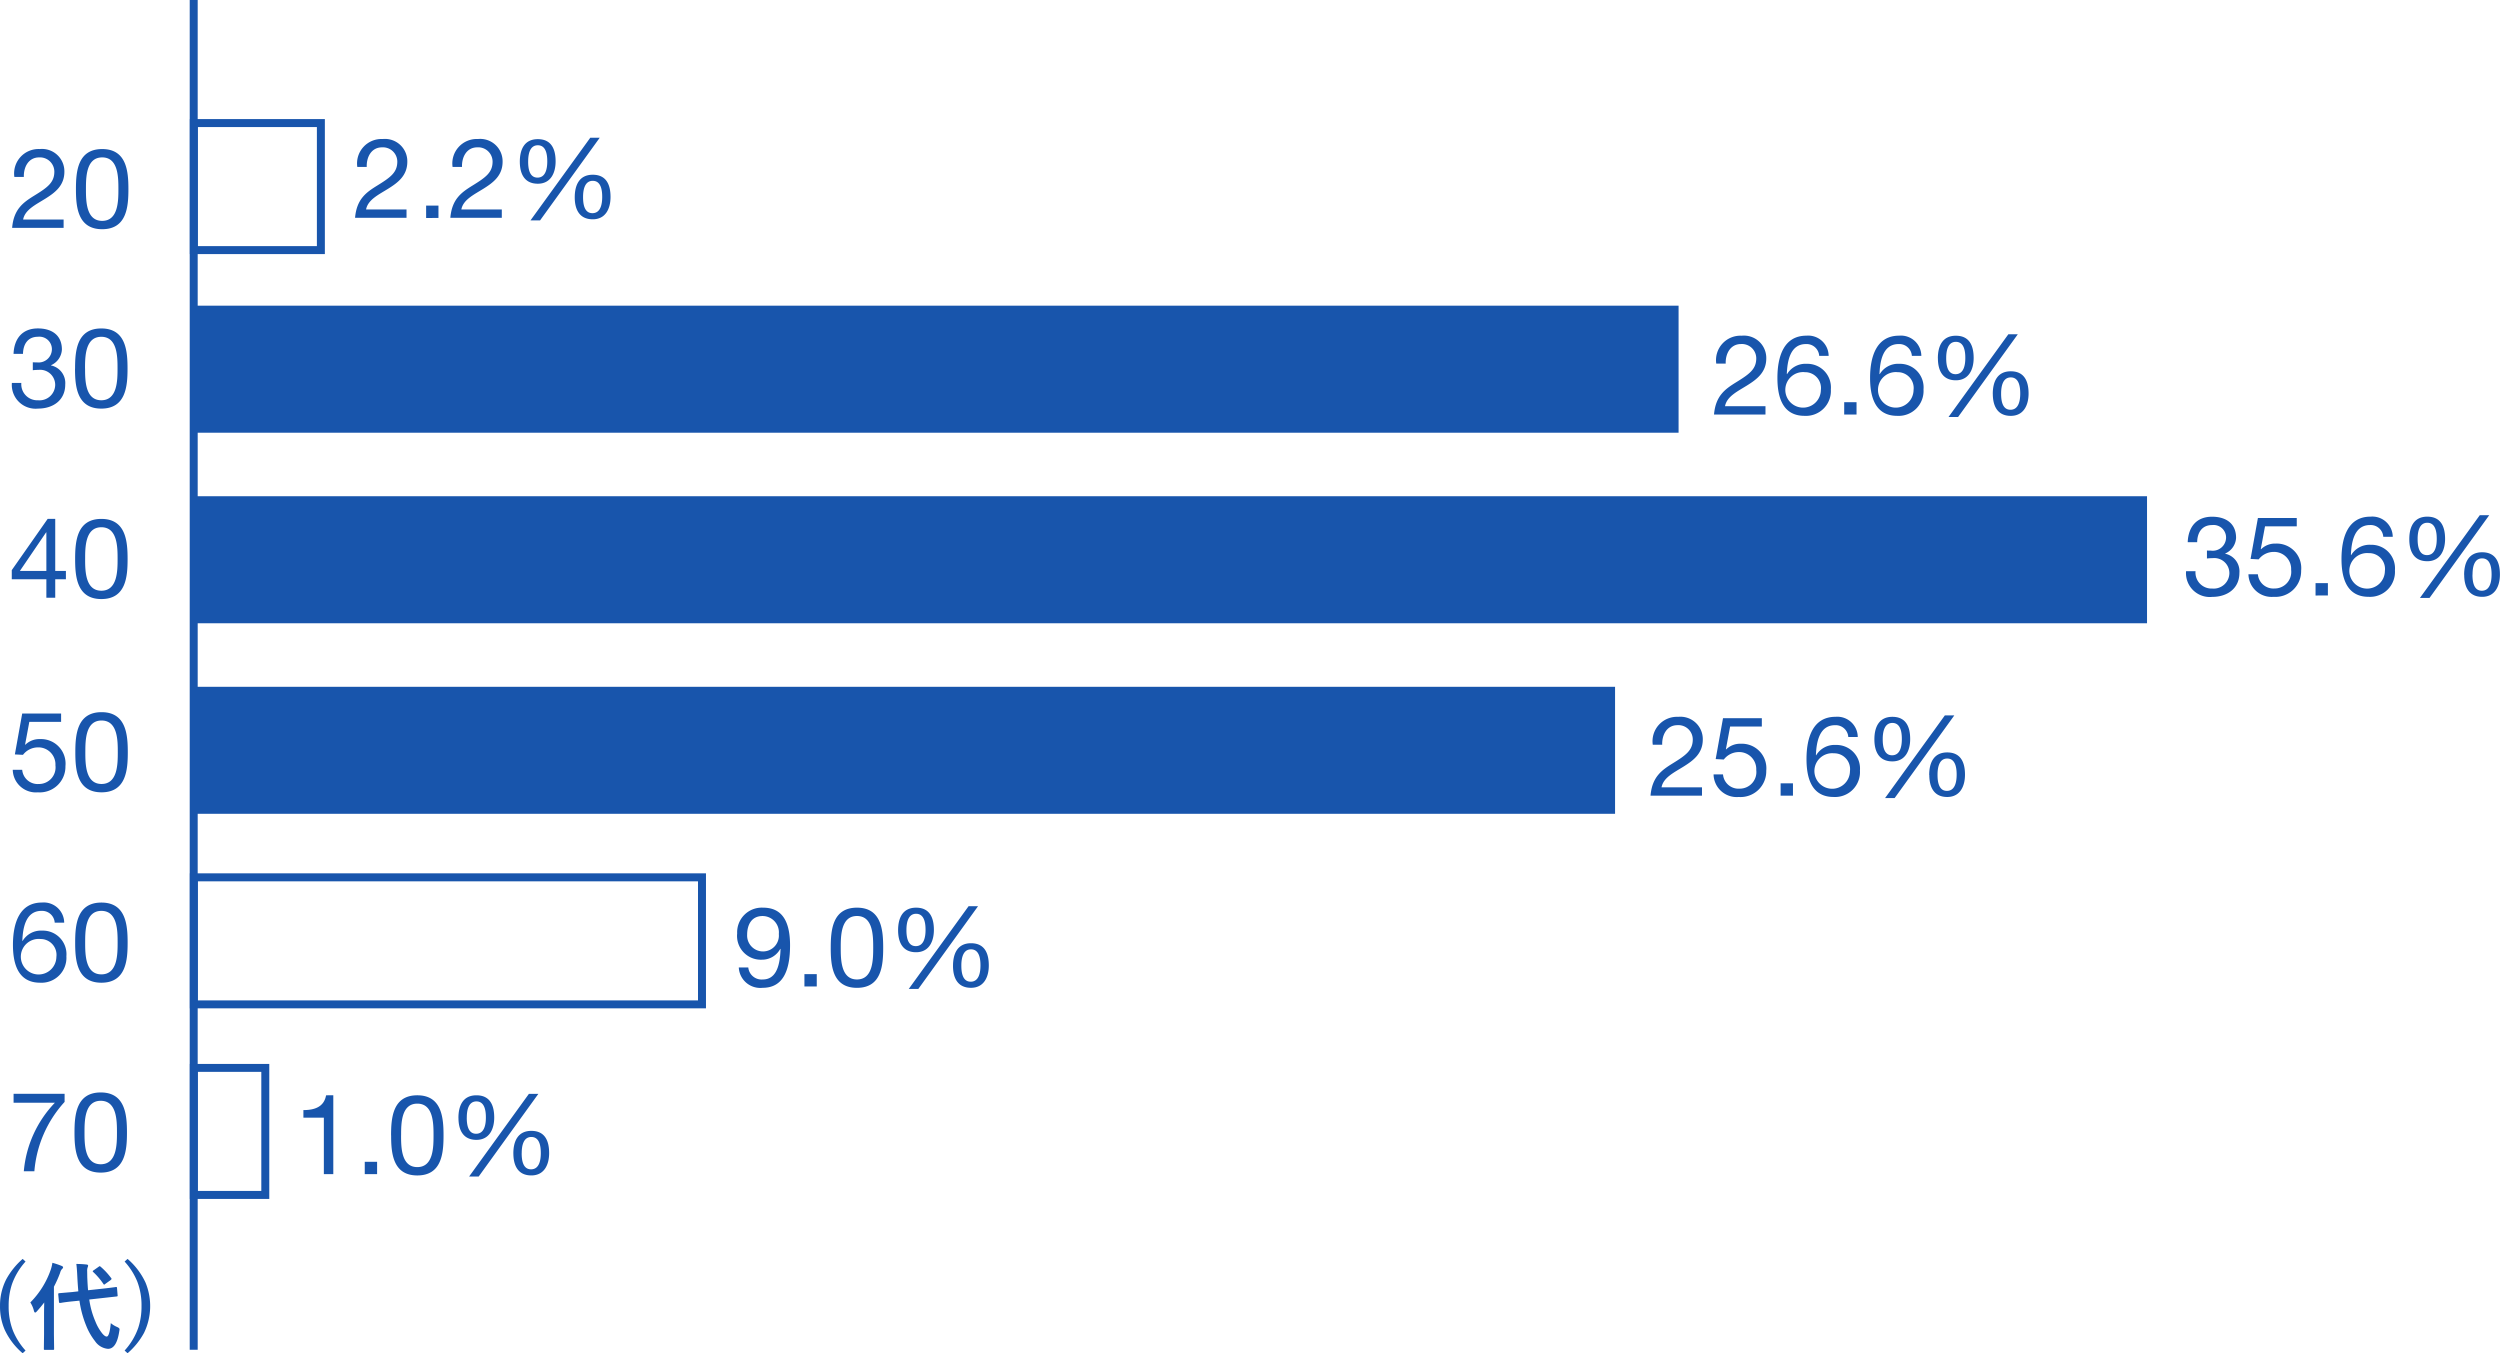
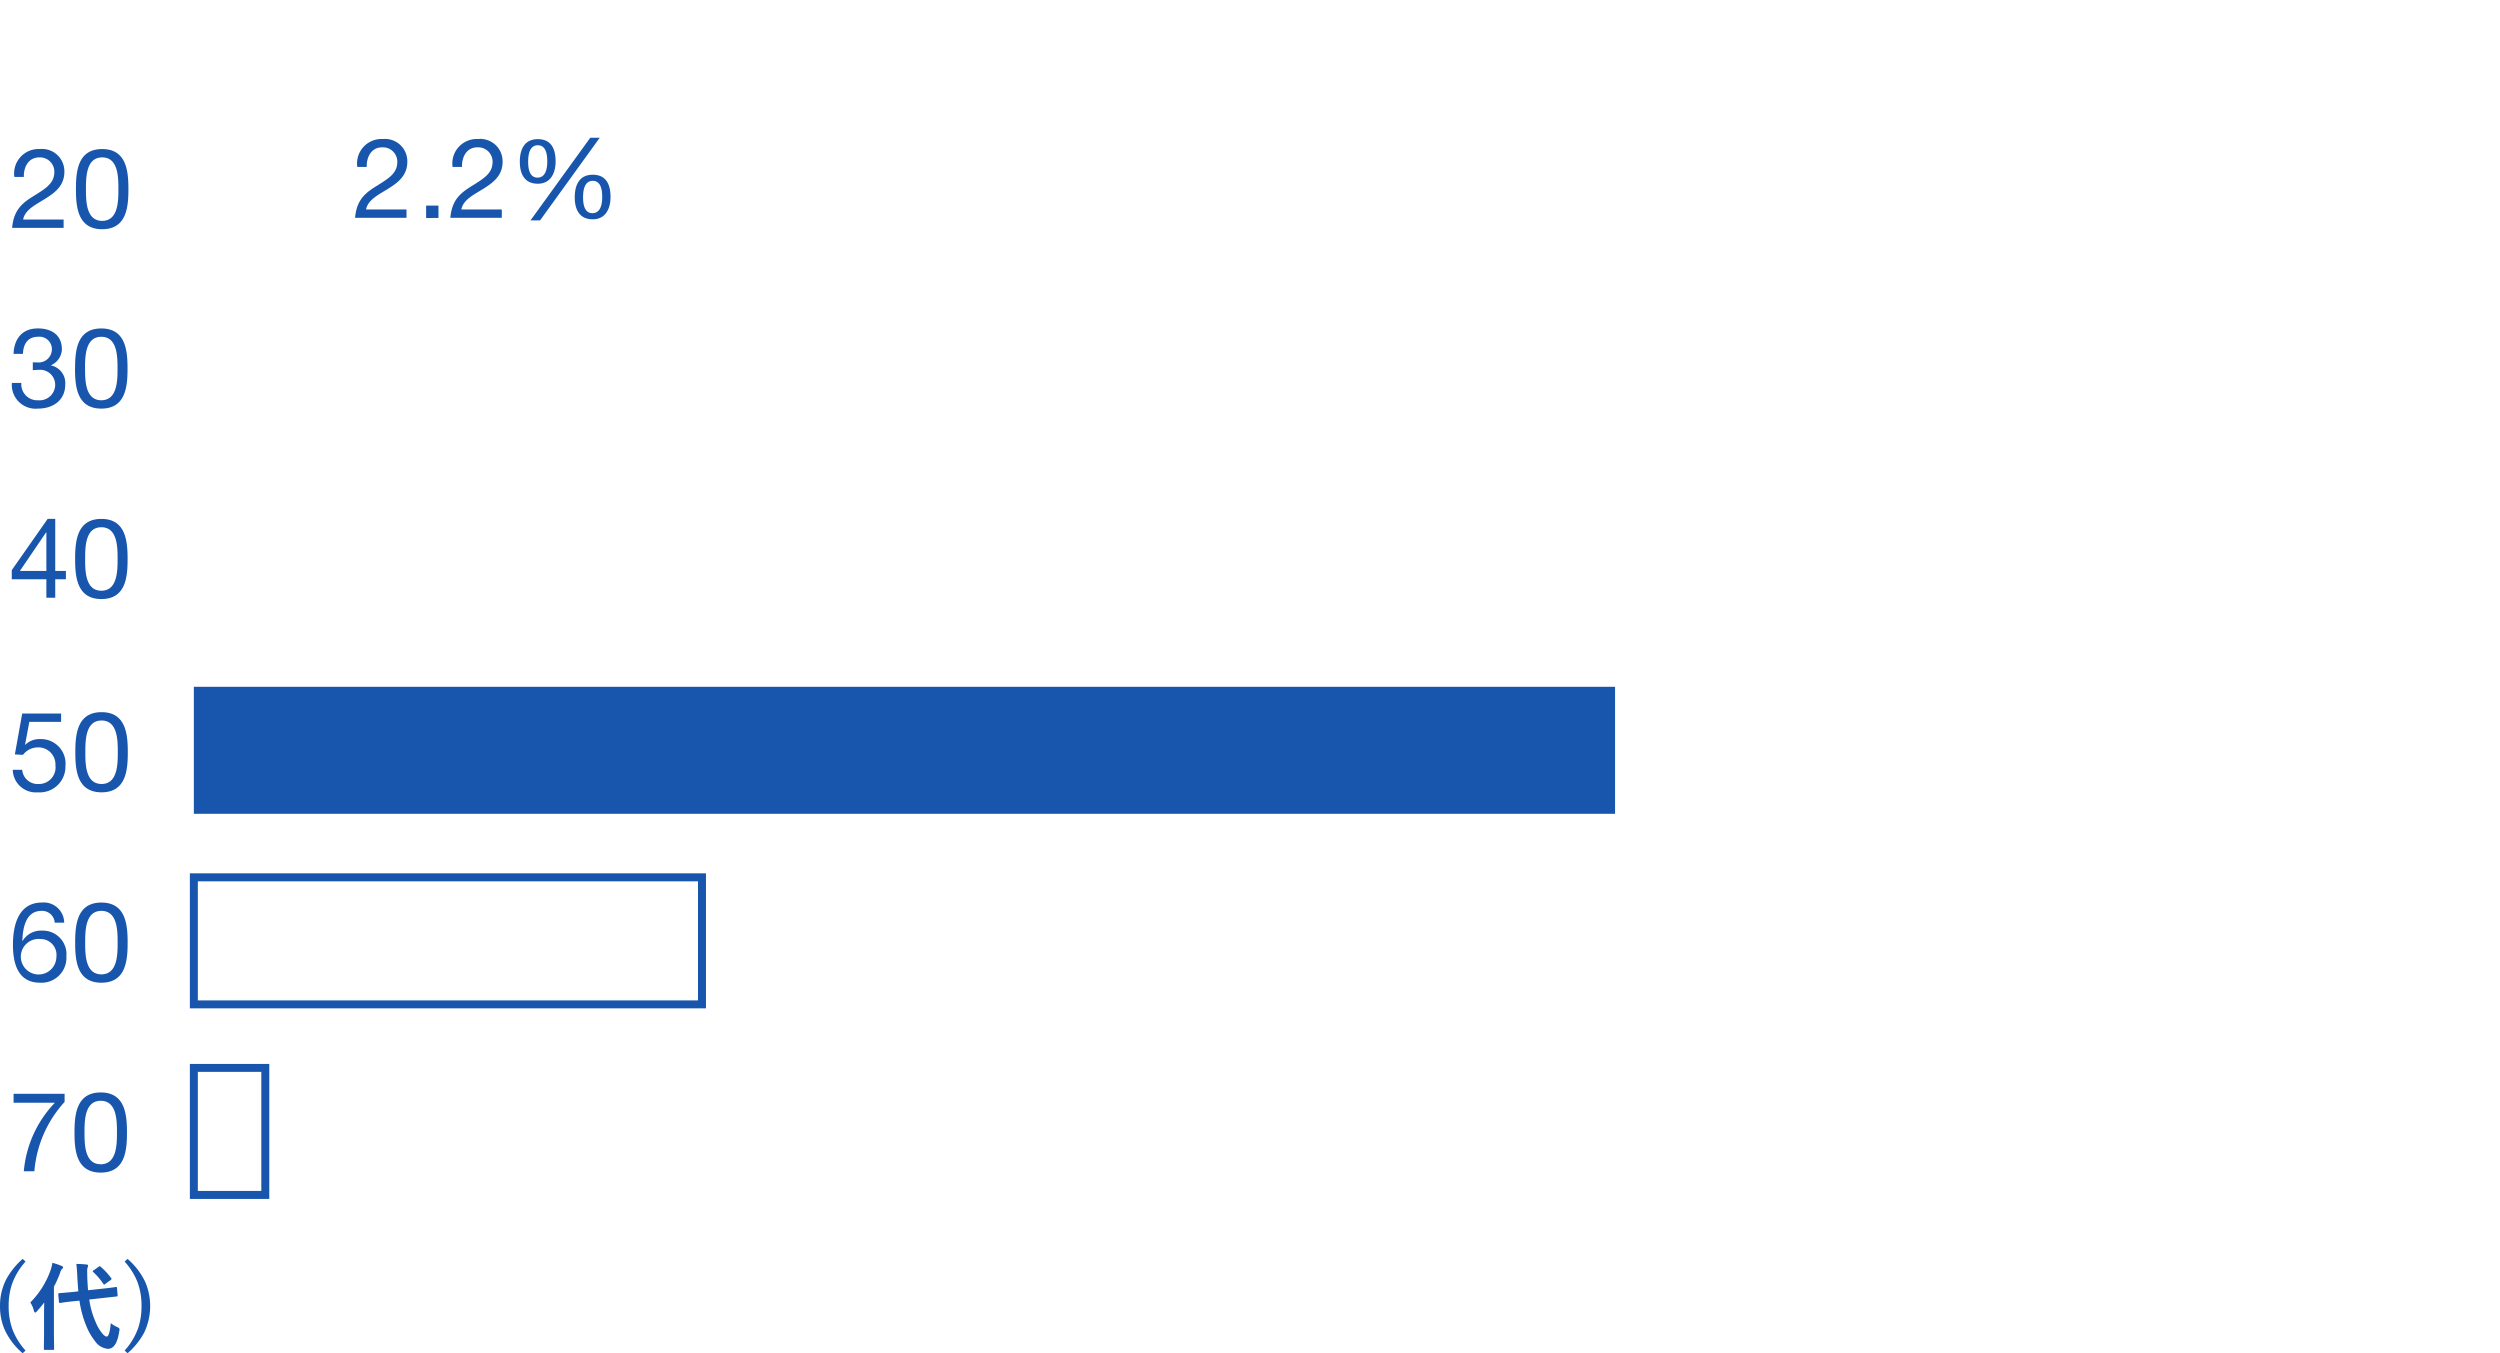
<svg xmlns="http://www.w3.org/2000/svg" width="313.481" height="169.689" viewBox="0 0 313.481 169.689">
  <path d="M3.072,22.273H1.887a3.064,3.064,0,0,1,3.178-3.5,2.805,2.805,0,0,1,3.094,2.843c0,1.742-1.171,2.62-2.4,3.387s-2.537,1.38-2.774,2.606H8.062v1.045H1.608c.2-2.342,1.38-3.178,2.774-4.042C6.055,23.584,6.9,22.97,6.9,21.6A1.8,1.8,0,0,0,5,19.82c-1.38,0-1.965,1.268-1.923,2.453Zm6.537,1.533c0-2.188.2-5.032,3.289-5.032s3.289,2.843,3.289,5.032-.2,5.018-3.289,5.018-3.289-2.843-3.289-5.018Zm1.254-.014c0,1.477.014,3.986,2.035,3.986s2.035-2.509,2.035-3.986S14.919,19.82,12.9,19.82,10.863,22.329,10.863,23.793ZM4.2,46.51v-1c.181.014.348.014.516.014A1.672,1.672,0,0,0,6.594,43.9a1.57,1.57,0,0,0-1.756-1.589c-1.3,0-1.854.99-1.868,2.146H1.785c.07-1.882,1.073-3.192,3.052-3.192,1.714,0,3.011.822,3.011,2.648a2.264,2.264,0,0,1-1.366,1.965v.028a2.254,2.254,0,0,1,1.784,2.4c0,1.979-1.547,3.011-3.4,3.011A2.987,2.987,0,0,1,1.576,48.1H2.761a2.009,2.009,0,0,0,2.1,2.174,1.965,1.965,0,0,0,2.146-1.91,1.888,1.888,0,0,0-2.1-1.9,5.9,5.9,0,0,0-.711.042Zm5.3-.209c0-2.188.2-5.032,3.289-5.032s3.289,2.843,3.289,5.032-.2,5.018-3.289,5.018S9.493,48.475,9.493,46.3Zm1.254-.014c0,1.477.014,3.986,2.035,3.986s2.035-2.509,2.035-3.986-.014-3.972-2.035-3.972S10.748,44.824,10.748,46.287ZM7.012,65.149v6.523H8.35v1.045H7.012v2.314H5.9V72.718H1.562V71.575l4.5-6.426h.948ZM2.58,71.673H5.9V66.836H5.869L2.58,71.673Zm6.927-1.491c0-2.188.2-5.032,3.289-5.032s3.289,2.843,3.289,5.032S15.891,75.2,12.8,75.2,9.507,72.356,9.507,70.181Zm1.254-.014c0,1.477.014,3.986,2.035,3.986s2.035-2.509,2.035-3.986-.014-3.972-2.035-3.972S10.762,68.7,10.762,70.167ZM7.748,89.552V90.6H3.762l-.53,2.843.028.028a2.5,2.5,0,0,1,1.84-.711,3.076,3.076,0,0,1,3.192,3.387,3.226,3.226,0,0,1-3.457,3.289,2.9,2.9,0,0,1-3.15-2.829H2.87a1.946,1.946,0,0,0,2.077,1.784,2.08,2.08,0,0,0,2.091-2.342A2.14,2.14,0,0,0,4.807,93.8a2.372,2.372,0,0,0-1.84.934L1.95,94.682l.92-5.129H7.748Zm1.784,4.864c0-2.188.2-5.032,3.289-5.032s3.289,2.843,3.289,5.032-.2,5.018-3.289,5.018-3.289-2.843-3.289-5.018Zm1.254-.014c0,1.477.014,3.986,2.035,3.986s2.035-2.509,2.035-3.986-.014-3.972-2.035-3.972S10.787,92.939,10.787,94.4ZM5.163,117.83a2.229,2.229,0,1,0,1.993,2.244A1.987,1.987,0,0,0,5.163,117.83Zm2.969-2.049H6.947A1.583,1.583,0,0,0,5.288,114.3c-2.021,0-2.342,2.23-2.4,3.749l.028.028a2.68,2.68,0,0,1,2.467-1.3A2.954,2.954,0,0,1,8.41,119.99a3.124,3.124,0,0,1-3.3,3.317c-2.927,0-3.4-2.676-3.4-4.753,0-2.718.822-5.3,3.638-5.3a2.563,2.563,0,0,1,2.788,2.523Zm1.38,2.509c0-2.188.2-5.032,3.289-5.032s3.289,2.843,3.289,5.032-.2,5.018-3.289,5.018-3.289-2.843-3.289-5.018Zm1.254-.014c0,1.477.014,3.986,2.035,3.986s2.035-2.509,2.035-3.986S14.822,114.3,12.8,114.3,10.766,116.812,10.766,118.276Zm-2.579,18.96v1.018a14.632,14.632,0,0,0-3.791,8.7H3.072a14.16,14.16,0,0,1,3.9-8.6H1.789v-1.115h6.4ZM9.428,142.1c0-2.188.2-5.032,3.289-5.032s3.289,2.843,3.289,5.032-.2,5.018-3.289,5.018-3.289-2.843-3.289-5.018Zm1.254-.014c0,1.477.014,3.986,2.035,3.986s2.035-2.509,2.035-3.986-.014-3.972-2.035-3.972S10.682,140.623,10.682,142.086ZM3.288,158.275a8.419,8.419,0,0,0-1.708,2.857,8.5,8.5,0,0,0-.408,2.725,8.289,8.289,0,0,0,.542,3.091,8.593,8.593,0,0,0,1.575,2.486l-.361.338a8.636,8.636,0,0,1-2.252-2.947,7.283,7.283,0,0,1-.588-2.969,7.205,7.205,0,0,1,.776-3.348,9.32,9.32,0,0,1,2.065-2.567l.361.333Zm11.33,3.191a.368.368,0,0,1,.058-.006c.047,0,.074.043.082.128l.076.916a.366.366,0,0,1,.006.058c0,.051-.043.08-.128.088l-1.633.181-1.8.2a10.624,10.624,0,0,0,.77,2.759,5.773,5.773,0,0,0,.852,1.488c.225.269.414.4.565.4q.349,0,.514-1.686a2.942,2.942,0,0,0,.776.478c.214.094.321.19.321.292a1.789,1.789,0,0,1-.035.245q-.327,2.21-1.418,2.21A2.181,2.181,0,0,1,12,168.25a7.678,7.678,0,0,1-1.1-1.919,13.233,13.233,0,0,1-.852-3.156l-.81.082q-.608.059-1.214.146-.14.021-.28.047a.976.976,0,0,1-.106.012l-.058,0c-.059,0-.092-.044-.1-.133l-.093-.946v-.052c0-.051.044-.082.133-.094l1.61-.139.777-.089q-.075-.871-.122-1.744-.052-1.195-.129-1.692a11.679,11.679,0,0,1,1.278.07c.136.012.2.06.2.14a.7.7,0,0,1-.07.251,1.443,1.443,0,0,0-.047.461l.012.735c.03.736.066,1.281.1,1.64l1.85-.2q.759-.084,1.516-.186l.111-.018ZM3.889,163.4a10.861,10.861,0,0,0,2.567-4.125,5.167,5.167,0,0,0,.2-.846,9.419,9.419,0,0,1,1.149.386c.129.054.193.113.193.174a.312.312,0,0,1-.134.216,1.1,1.1,0,0,0-.239.478,14.454,14.454,0,0,1-.777,1.745v5.984l.024,1.8c0,.063-.01.1-.03.117a.227.227,0,0,1-.116.018h-1q-.1,0-.122-.024a.214.214,0,0,1-.018-.11l.023-1.8v-2.678q0-.4.024-1.336-.4.53-.91,1.1c-.1.112-.173.169-.228.169s-.116-.069-.151-.205a3.464,3.464,0,0,0-.455-1.061Zm8.814-4.48a8.641,8.641,0,0,1,1.313,1.412.2.2,0,0,1,.058.111q0,.052-.116.152l-.682.49a.343.343,0,0,1-.129.082c-.023,0-.054-.028-.093-.082a8.5,8.5,0,0,0-1.271-1.493.157.157,0,0,1-.07-.112c0-.027.04-.066.121-.116l.63-.443a.289.289,0,0,1,.134-.07c.023,0,.059.023.1.07Zm3.378-.98a8.8,8.8,0,0,1,2.246,2.957,7.714,7.714,0,0,1-.181,6.318,9.1,9.1,0,0,1-2.065,2.555l-.368-.339a8.293,8.293,0,0,0,1.71-2.852,8.483,8.483,0,0,0,.408-2.724,8.317,8.317,0,0,0-.538-3.091,8.528,8.528,0,0,0-1.58-2.491l.367-.333Z" transform="translate(-0.086 -0.083)" fill="#1855ac" />
-   <path d="M24.98,0V169.25h-1V0Z" transform="translate(-0.191)" fill="#1855ac" />
-   <path d="M24,15H40.929V31.929H24Zm15.929,1H25V30.929H39.929Z" transform="translate(-0.194 -0.068)" fill="#1855ac" />
-   <path d="M210.675,38.5V54.429H24.5V38.5Z" transform="translate(-0.194 -0.17)" fill="#1855ac" fill-rule="evenodd" />
-   <path d="M269.415,62.5V78.429H24.5V62.5Z" transform="translate(-0.194 -0.276)" fill="#1855ac" />
  <path d="M202.71,86.5v15.929H24.5V86.5Z" transform="translate(-0.194 -0.382)" fill="#1855ac" fill-rule="evenodd" />
  <path d="M24,110H88.718v16.929H24Zm63.718,1H25v14.929H87.718ZM24,133.894h9.96v16.929H24Zm8.96,1H25v14.929h7.96Z" transform="translate(-0.194 -0.488)" fill="#1855ac" />
-   <path d="M216.646,45.782h-1.185a3.064,3.064,0,0,1,3.178-3.5,2.805,2.805,0,0,1,3.094,2.843c0,1.742-1.171,2.62-2.4,3.387s-2.537,1.38-2.774,2.606h5.074v1.045h-6.453c.2-2.342,1.38-3.178,2.774-4.042,1.673-1.031,2.523-1.645,2.523-3.011a1.8,1.8,0,0,0-1.91-1.784C217.189,43.329,216.6,44.6,216.646,45.782Zm9.938,1.073a2.229,2.229,0,1,0,1.993,2.244A1.987,1.987,0,0,0,226.584,46.855Zm2.969-2.049h-1.185a1.583,1.583,0,0,0-1.659-1.477c-2.021,0-2.342,2.23-2.4,3.749l.028.028a2.68,2.68,0,0,1,2.467-1.3,2.954,2.954,0,0,1,3.025,3.206,3.124,3.124,0,0,1-3.3,3.317c-2.927,0-3.4-2.676-3.4-4.753,0-2.718.822-5.3,3.638-5.3A2.563,2.563,0,0,1,229.552,44.806Zm1.951,7.359V50.618h1.547v1.547Zm6.7-5.31A2.229,2.229,0,1,0,240.2,49.1,1.987,1.987,0,0,0,238.208,46.855Zm2.969-2.049h-1.185a1.583,1.583,0,0,0-1.659-1.477c-2.021,0-2.342,2.23-2.4,3.749l.028.028a2.68,2.68,0,0,1,2.467-1.3,2.954,2.954,0,0,1,3.025,3.206,3.124,3.124,0,0,1-3.3,3.317c-2.927,0-3.4-2.676-3.4-4.753,0-2.718.822-5.3,3.638-5.3A2.563,2.563,0,0,1,241.177,44.806Zm8.962,4.767c0-1.491.544-2.829,2.258-2.829s2.23,1.268,2.23,2.788c0,1.45-.613,2.8-2.23,2.8C250.711,52.333,250.139,51.078,250.139,49.573Zm1.045-.028c0,.808.125,2.021,1.171,2.021s1.227-1.171,1.227-2.035c0-.822-.139-2.021-1.185-2.021s-1.213,1.2-1.213,2.035Zm-7.931-4.432c0-1.491.544-2.829,2.258-2.829s2.23,1.268,2.23,2.788c0,1.45-.613,2.8-2.23,2.8C243.825,47.872,243.254,46.618,243.254,45.113Zm1.045-.028c0,.808.125,2.021,1.171,2.021s1.227-1.171,1.227-2.035c0-.822-.139-2.021-1.185-2.021s-1.213,1.2-1.213,2.035Zm.293,7.387,7.5-10.37h1.185l-7.485,10.37Zm-35.911,41.1H207.5a3.064,3.064,0,0,1,3.178-3.5,2.805,2.805,0,0,1,3.094,2.843c0,1.742-1.171,2.62-2.4,3.387s-2.537,1.38-2.774,2.606h5.074v1.045h-6.453c.2-2.342,1.38-3.178,2.774-4.042,1.673-1.031,2.523-1.645,2.523-3.011a1.8,1.8,0,0,0-1.91-1.784c-1.38,0-1.965,1.268-1.923,2.453Zm12.5-3.331v1.045H217.2l-.53,2.843.028.028a2.5,2.5,0,0,1,1.84-.711,3.076,3.076,0,0,1,3.192,3.387,3.226,3.226,0,0,1-3.457,3.289,2.9,2.9,0,0,1-3.15-2.829h1.185a1.946,1.946,0,0,0,2.077,1.784,2.08,2.08,0,0,0,2.091-2.342,2.14,2.14,0,0,0-2.23-2.244,2.372,2.372,0,0,0-1.84.934l-1.018-.056.92-5.129h4.878Zm2.356,9.715V98.406h1.547v1.547Zm6.7-5.31a2.229,2.229,0,1,0,1.993,2.244A1.987,1.987,0,0,0,230.243,94.643Zm2.969-2.049h-1.185a1.583,1.583,0,0,0-1.659-1.477c-2.021,0-2.342,2.23-2.4,3.749l.028.028a2.68,2.68,0,0,1,2.467-1.3,2.954,2.954,0,0,1,3.025,3.206,3.124,3.124,0,0,1-3.3,3.317c-2.927,0-3.4-2.676-3.4-4.753,0-2.718.822-5.3,3.638-5.3a2.563,2.563,0,0,1,2.788,2.523Zm8.962,4.767c0-1.491.544-2.829,2.258-2.829s2.23,1.268,2.23,2.788c0,1.45-.613,2.8-2.23,2.8C242.746,100.121,242.174,98.866,242.174,97.361Zm1.045-.028c0,.808.125,2.021,1.171,2.021s1.227-1.171,1.227-2.035c0-.822-.139-2.021-1.185-2.021s-1.213,1.2-1.213,2.035ZM235.289,92.9c0-1.491.544-2.829,2.258-2.829s2.23,1.268,2.23,2.788c0,1.45-.613,2.8-2.23,2.8C235.86,95.661,235.289,94.406,235.289,92.9Zm1.045-.028c0,.808.125,2.021,1.171,2.021s1.227-1.171,1.227-2.035c0-.822-.139-2.021-1.185-2.021s-1.213,1.2-1.213,2.035Zm.293,7.387,7.5-10.37h1.185l-7.485,10.37ZM97.914,117.307a2.052,2.052,0,0,0-2.035-2.258c-1.408,0-1.937,1.129-1.937,2.342a1.992,1.992,0,1,0,3.972-.084ZM92.9,121.5h1.185a1.674,1.674,0,0,0,1.812,1.505c1.45,0,2.16-1.268,2.23-3.819l-.028-.028a2.59,2.59,0,0,1-2.286,1.366,2.985,2.985,0,0,1-3.122-3.3A3.088,3.088,0,0,1,95.935,114c1.84,0,3.387.99,3.387,4.725,0,3.415-1.031,5.324-3.429,5.324a2.7,2.7,0,0,1-3-2.551Zm8.224,2.383v-1.547h1.547v1.547Zm3.3-4.851c0-2.188.2-5.032,3.289-5.032S111,116.847,111,119.035s-.2,5.018-3.289,5.018S104.423,121.209,104.423,119.035Zm1.254-.014c0,1.477.014,3.986,2.035,3.986s2.035-2.509,2.035-3.986-.014-3.972-2.035-3.972S105.677,117.558,105.677,119.021Zm14.078,2.272c0-1.491.544-2.829,2.258-2.829s2.23,1.268,2.23,2.788c0,1.45-.613,2.8-2.23,2.8C120.326,124.053,119.755,122.8,119.755,121.293Zm1.045-.028c0,.808.125,2.021,1.171,2.021s1.227-1.171,1.227-2.035c0-.822-.139-2.021-1.185-2.021S120.8,120.429,120.8,121.265Zm-7.931-4.432c0-1.491.544-2.829,2.258-2.829s2.23,1.268,2.23,2.788c0,1.45-.613,2.8-2.23,2.8C113.441,119.593,112.87,118.338,112.87,116.833Zm1.045-.028c0,.808.125,2.021,1.171,2.021s1.227-1.171,1.227-2.035c0-.822-.139-2.021-1.185-2.021S113.915,115.969,113.915,116.8Zm.293,7.387,7.5-10.37h1.185l-7.485,10.37ZM42.048,137.528v9.882H40.864V140.33H38.3v-.948c1.352,0,2.579-.362,2.843-1.854Zm3.945,9.882v-1.547H47.54v1.547Zm3.3-4.85c0-2.188.2-5.032,3.289-5.032s3.289,2.843,3.289,5.032-.2,5.018-3.289,5.018S49.3,144.734,49.3,142.56Zm1.254-.014c0,1.477.014,3.986,2.035,3.986s2.035-2.509,2.035-3.986-.014-3.972-2.035-3.972S50.551,141.082,50.551,142.546Zm14.078,2.272c0-1.491.544-2.829,2.258-2.829s2.23,1.268,2.23,2.788c0,1.45-.613,2.8-2.23,2.8C65.2,147.578,64.628,146.323,64.628,144.818Zm1.045-.028c0,.808.125,2.021,1.171,2.021s1.227-1.171,1.227-2.035c0-.822-.139-2.021-1.185-2.021S65.674,143.954,65.674,144.79Zm-7.931-4.432c0-1.491.544-2.829,2.258-2.829s2.23,1.268,2.23,2.788c0,1.45-.613,2.8-2.23,2.8C58.314,143.117,57.743,141.863,57.743,140.358Zm1.045-.028c0,.808.125,2.021,1.171,2.021s1.227-1.171,1.227-2.035c0-.822-.139-2.021-1.185-2.021S58.788,139.493,58.788,140.33Zm.293,7.387,7.5-10.37h1.185l-7.485,10.37Zm217.913-77.5v-1c.181.014.348.014.516.014a1.672,1.672,0,0,0,1.882-1.617,1.57,1.57,0,0,0-1.756-1.589c-1.3,0-1.854.99-1.868,2.146h-1.185c.07-1.882,1.073-3.192,3.052-3.192,1.714,0,3.011.822,3.011,2.648a2.264,2.264,0,0,1-1.366,1.965v.028a2.254,2.254,0,0,1,1.784,2.4c0,1.979-1.547,3.011-3.4,3.011a2.987,2.987,0,0,1-3.289-3.22h1.185a2.009,2.009,0,0,0,2.1,2.174,1.965,1.965,0,0,0,2.146-1.91,1.888,1.888,0,0,0-2.1-1.9,5.906,5.906,0,0,0-.711.042Zm11.262-5.074v1.045H284.27l-.53,2.843.028.028a2.5,2.5,0,0,1,1.84-.711,3.076,3.076,0,0,1,3.192,3.387,3.226,3.226,0,0,1-3.457,3.289,2.9,2.9,0,0,1-3.15-2.829h1.185a1.946,1.946,0,0,0,2.077,1.784,2.08,2.08,0,0,0,2.091-2.342,2.14,2.14,0,0,0-2.23-2.244,2.372,2.372,0,0,0-1.84.934l-1.017-.056.92-5.129h4.878Zm2.356,9.715V73.308h1.547v1.547Zm6.7-5.31a2.229,2.229,0,1,0,1.993,2.244A1.987,1.987,0,0,0,297.316,69.544Zm2.969-2.049H299.1a1.583,1.583,0,0,0-1.659-1.477c-2.021,0-2.342,2.23-2.4,3.749l.028.028a2.68,2.68,0,0,1,2.467-1.3,2.954,2.954,0,0,1,3.025,3.206,3.124,3.124,0,0,1-3.3,3.317c-2.927,0-3.4-2.676-3.4-4.753,0-2.718.822-5.3,3.638-5.3a2.563,2.563,0,0,1,2.788,2.523Zm8.962,4.767c0-1.491.544-2.829,2.258-2.829s2.23,1.268,2.23,2.788c0,1.45-.613,2.8-2.23,2.8C309.819,75.022,309.247,73.768,309.247,72.262Zm1.045-.028c0,.808.125,2.021,1.171,2.021s1.227-1.171,1.227-2.035c0-.822-.139-2.021-1.185-2.021S310.293,71.4,310.293,72.234ZM302.362,67.8c0-1.491.544-2.829,2.258-2.829s2.23,1.268,2.23,2.788c0,1.45-.613,2.8-2.23,2.8C302.933,70.562,302.362,69.307,302.362,67.8Zm1.045-.028c0,.808.125,2.021,1.171,2.021s1.227-1.171,1.227-2.035c0-.822-.139-2.021-1.185-2.021S303.407,66.938,303.407,67.774Zm.293,7.387,7.5-10.37h1.185L304.9,75.161Z" transform="translate(-0.255 -0.186)" fill="#1855ac" />
  <path d="M224.876,45.768h-1.185a3.064,3.064,0,0,1,3.178-3.5,2.805,2.805,0,0,1,3.094,2.843c0,1.742-1.171,2.62-2.4,3.387s-2.537,1.38-2.774,2.606h5.074v1.045h-6.453c.2-2.342,1.38-3.178,2.774-4.042,1.673-1.031,2.523-1.645,2.523-3.011a1.8,1.8,0,0,0-1.91-1.784c-1.38,0-1.965,1.268-1.923,2.453Zm7.445,6.4V50.618h1.547v1.547Zm18.635-2.593c0-1.491.544-2.829,2.258-2.829s2.23,1.268,2.23,2.788c0,1.45-.613,2.8-2.23,2.8C251.527,52.333,250.956,51.078,250.956,49.573ZM252,49.545c0,.808.125,2.021,1.171,2.021S254.4,50.4,254.4,49.531c0-.822-.139-2.021-1.185-2.021S252,48.709,252,49.545Zm-7.931-4.432c0-1.491.544-2.829,2.258-2.829s2.23,1.268,2.23,2.788c0,1.45-.613,2.8-2.23,2.8C244.642,47.872,244.07,46.618,244.07,45.113Zm1.045-.028c0,.808.125,2.021,1.171,2.021s1.227-1.171,1.227-2.035c0-.822-.139-2.021-1.185-2.021S245.116,44.248,245.116,45.085Zm.293,7.387,7.5-10.37h1.185l-7.485,10.37Z" transform="translate(-178.888 -24.835)" fill="#1855ac" />
  <path d="M224.876,45.768h-1.185a3.064,3.064,0,0,1,3.178-3.5,2.805,2.805,0,0,1,3.094,2.843c0,1.742-1.171,2.62-2.4,3.387s-2.537,1.38-2.774,2.606h5.074v1.045h-6.453c.2-2.342,1.38-3.178,2.774-4.042,1.673-1.031,2.523-1.645,2.523-3.011a1.8,1.8,0,0,0-1.91-1.784c-1.38,0-1.965,1.268-1.923,2.453Z" transform="translate(-166.941 -24.836)" fill="#1855ac" />
</svg>